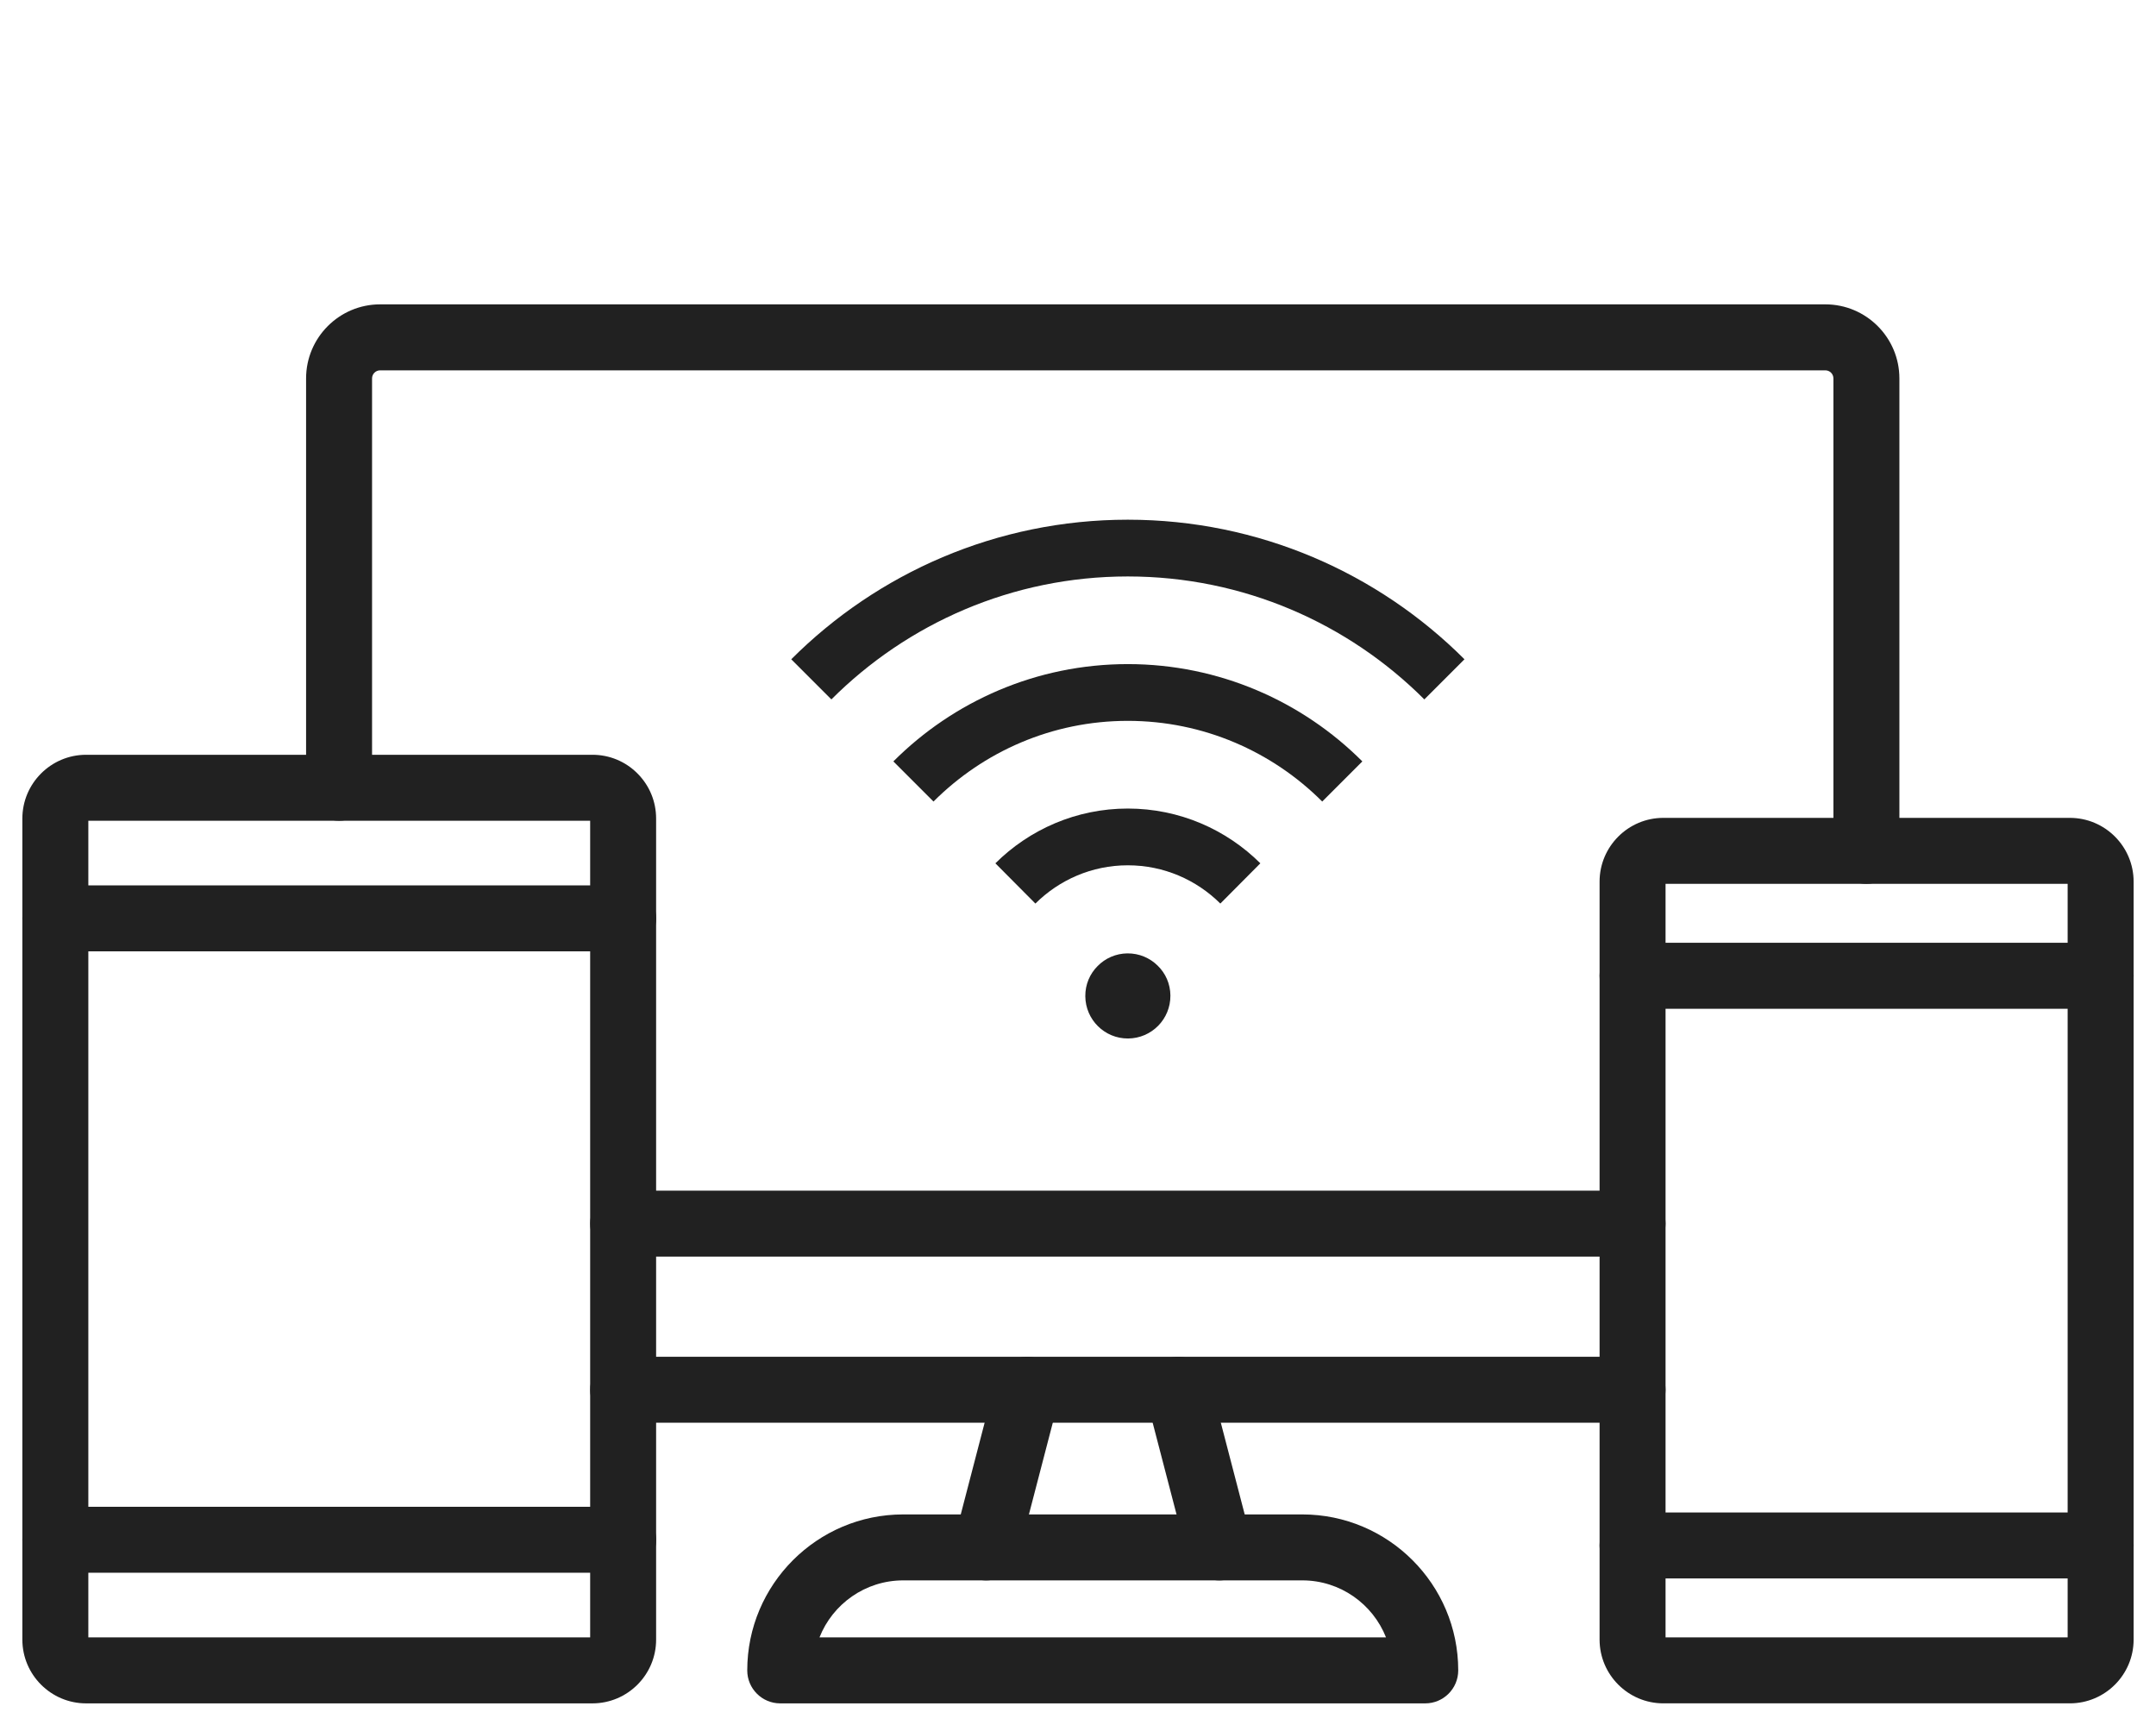
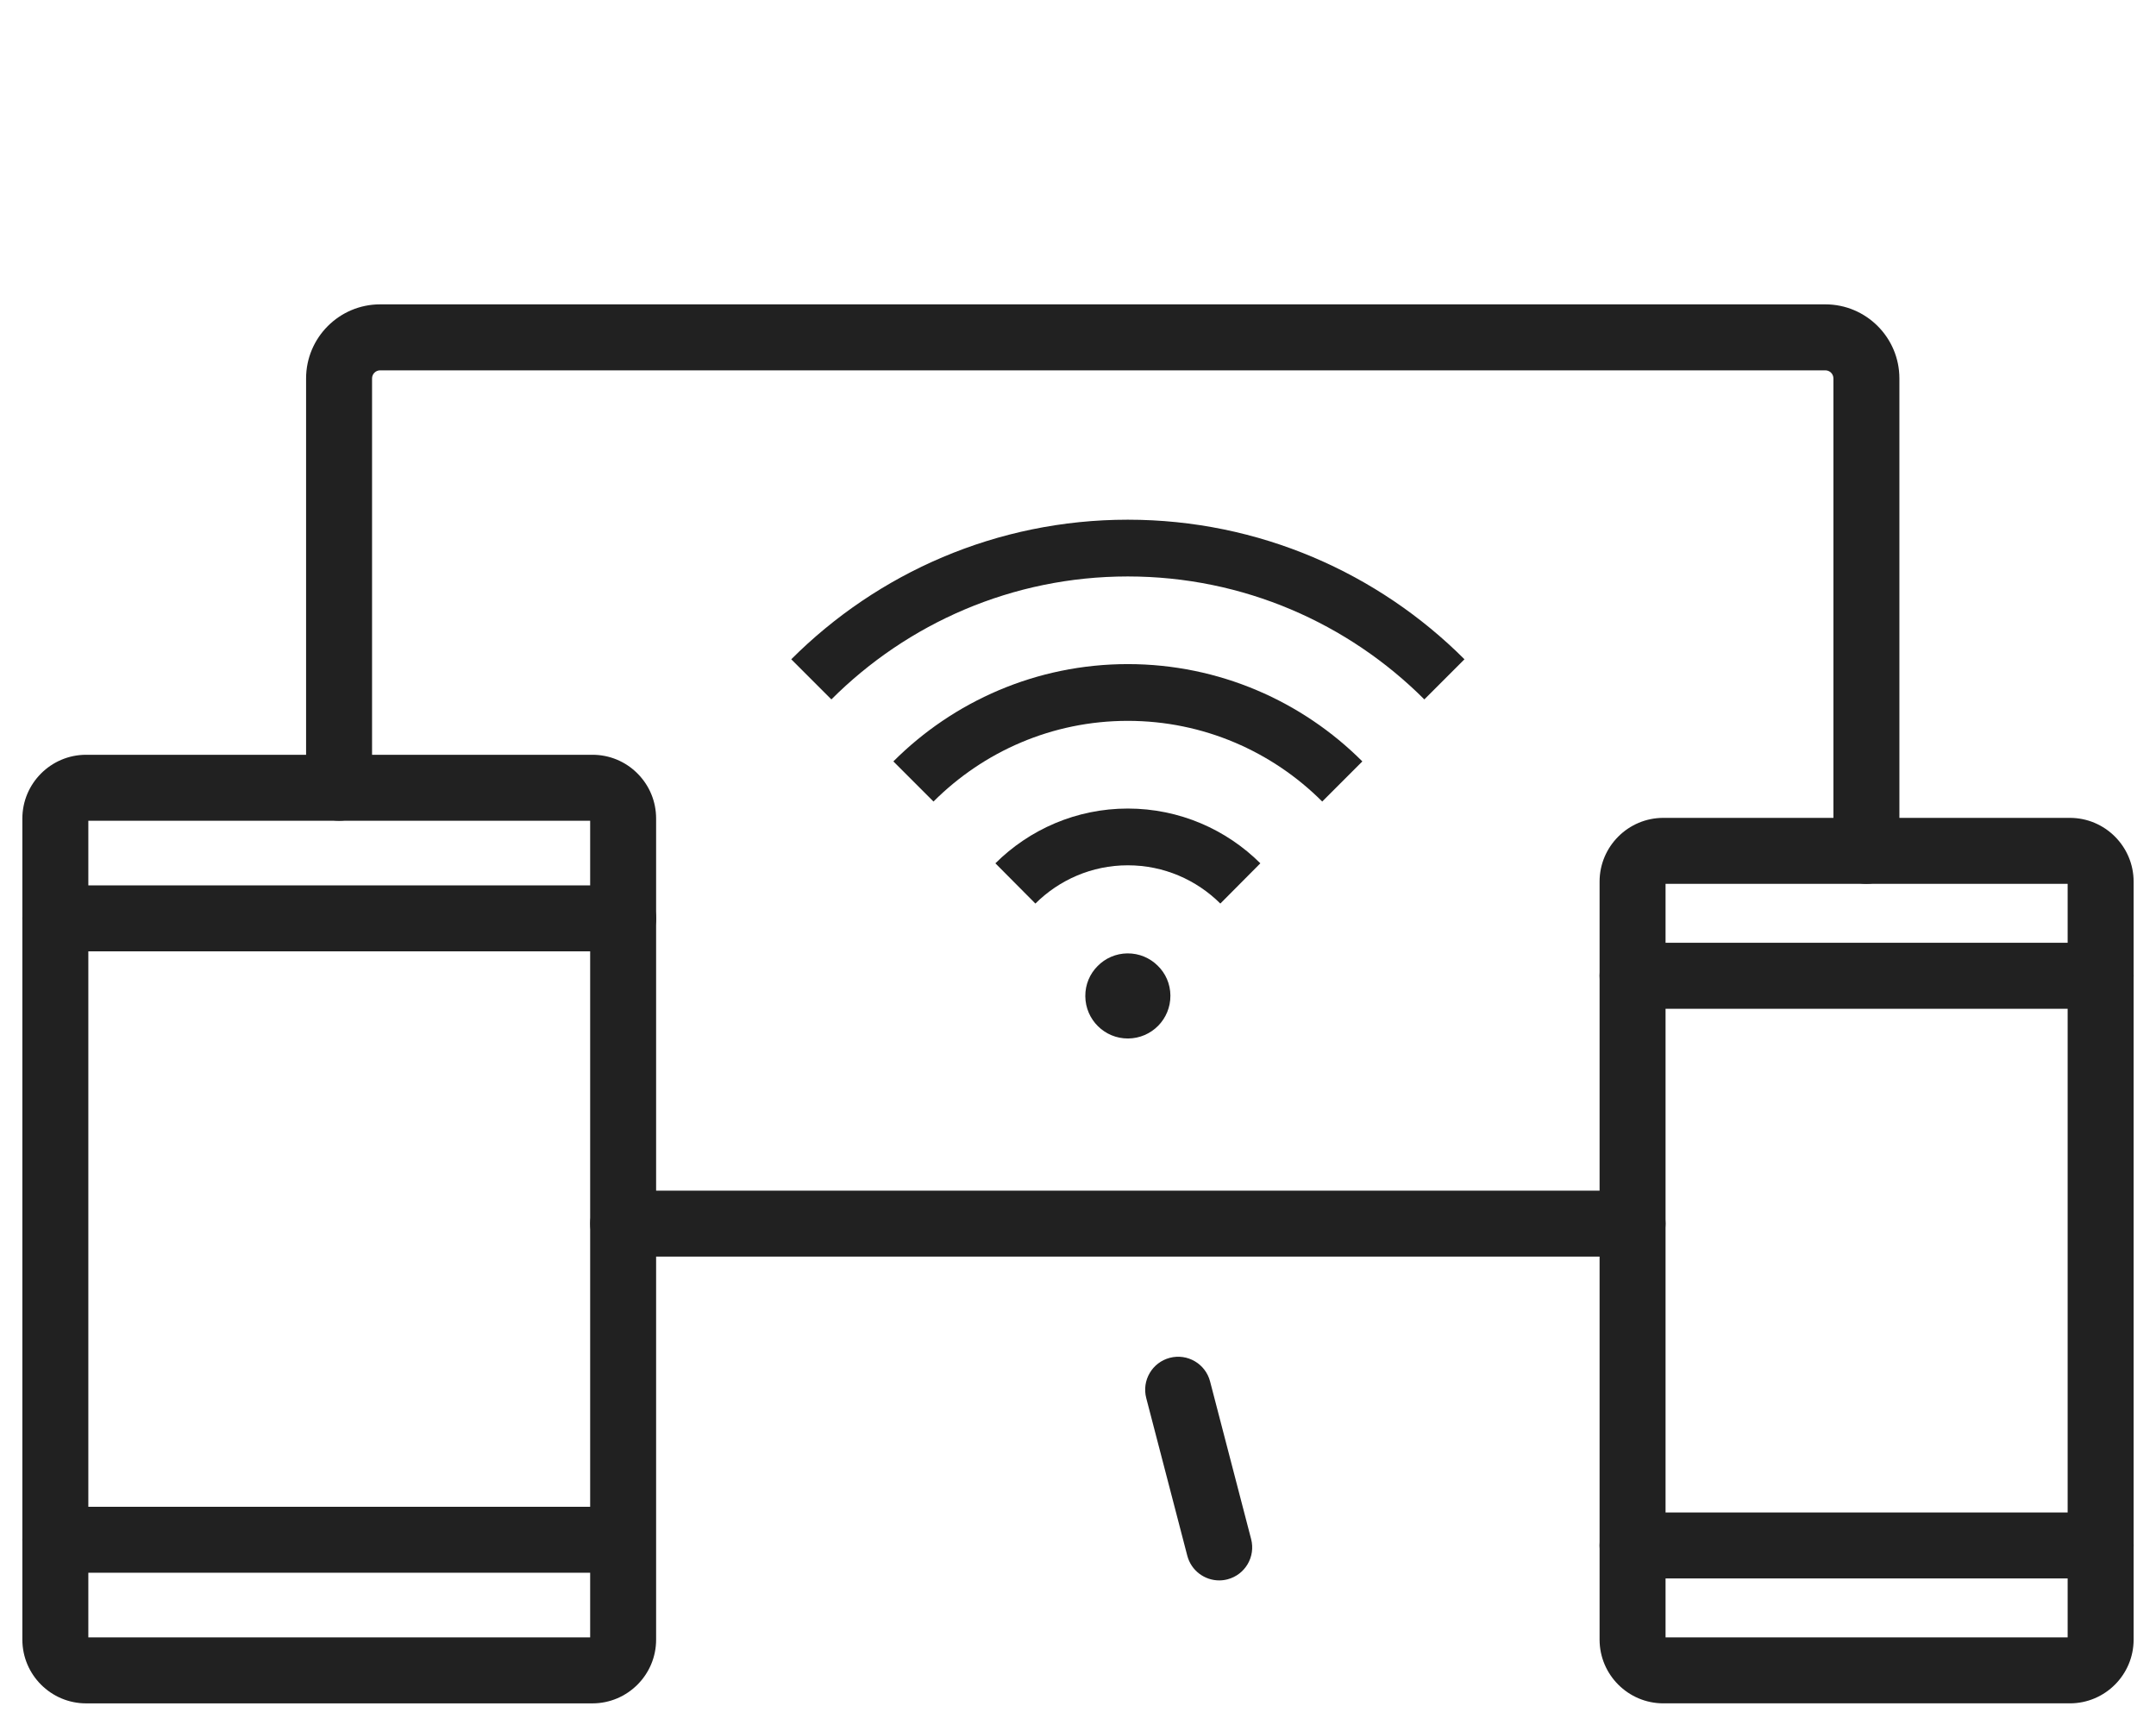
<svg xmlns="http://www.w3.org/2000/svg" version="1.1" id="Layer_1" x="0px" y="0px" viewBox="0 0 100 80" style="enable-background:new 0 0 100 80;" xml:space="preserve">
  <g>
    <g>
      <g>
-         <path style="fill:#212121;" d="M45.746,73.294c-0.128,0-0.257-0.016-0.387-0.05c-0.818-0.213-1.308-1.049-1.095-1.866     l1.904-7.312c0.213-0.818,1.048-1.308,1.866-1.095c0.818,0.213,1.308,1.049,1.095,1.866l-1.904,7.312     C47.046,72.838,46.426,73.294,45.746,73.294z" />
        <path style="fill:#212121;" d="M56.549,73.294c-0.68,0-1.3-0.456-1.48-1.145l-1.904-7.312c-0.213-0.818,0.277-1.653,1.095-1.866     c0.817-0.213,1.653,0.277,1.866,1.095l1.904,7.312c0.213,0.818-0.277,1.653-1.095,1.866     C56.806,73.278,56.677,73.294,56.549,73.294z" />
      </g>
-       <path style="fill:#212121;" d="M66.106,78.997H36.189c-0.845,0-1.53-0.685-1.53-1.53c0-3.988,3.245-7.233,7.233-7.233h18.511    c3.988,0,7.233,3.245,7.233,7.233C67.636,78.311,66.951,78.997,66.106,78.997z M38.01,75.936h26.276    c-0.612-1.546-2.121-2.643-3.882-2.643H41.892C40.131,73.294,38.621,74.39,38.01,75.936z" />
      <path style="fill:#212121;" d="M86.568,40.989c-0.845,0-1.53-0.685-1.53-1.53V17.55c0-0.207-0.168-0.375-0.374-0.375H17.631    c-0.206,0-0.374,0.168-0.374,0.375v18.983c0,0.845-0.685,1.53-1.53,1.53c-0.845,0-1.53-0.685-1.53-1.53V17.55    c0-1.894,1.541-3.435,3.434-3.435h67.033c1.894,0,3.434,1.541,3.434,3.435v21.91C88.098,40.304,87.413,40.989,86.568,40.989z" />
-       <path style="fill:#212121;" d="M75.721,65.982H28.904c-0.845,0-1.53-0.685-1.53-1.53s0.685-1.53,1.53-1.53h46.817    c0.845,0,1.53,0.685,1.53,1.53S76.566,65.982,75.721,65.982z" />
      <path style="fill:#212121;" d="M75.721,58.278H28.904c-0.845,0-1.53-0.685-1.53-1.53c0-0.845,0.685-1.53,1.53-1.53h46.817    c0.845,0,1.53,0.685,1.53,1.53C77.251,57.593,76.566,58.278,75.721,58.278z" />
    </g>
    <g>
      <path style="fill:#212121;" d="M96.005,78.996H77.15c-1.631,0-2.958-1.327-2.958-2.958v-35.15c0-1.631,1.327-2.958,2.958-2.958    h18.854c1.631,0,2.958,1.327,2.958,2.958v35.15C98.963,77.669,97.636,78.996,96.005,78.996z M77.252,75.936h18.65V40.99h-18.65    V75.936z" />
      <g>
        <path style="fill:#212121;" d="M97.433,46.783H75.722c-0.845,0-1.53-0.685-1.53-1.53c0-0.845,0.685-1.53,1.53-1.53h21.711     c0.845,0,1.53,0.685,1.53,1.53S98.278,46.783,97.433,46.783z" />
        <path style="fill:#212121;" d="M97.433,73.203H75.722c-0.845,0-1.53-0.685-1.53-1.53s0.685-1.53,1.53-1.53h21.711     c0.845,0,1.53,0.685,1.53,1.53S98.278,73.203,97.433,73.203z" />
      </g>
    </g>
    <g>
      <path style="fill:#212121;" d="M27.476,78.997H3.995c-1.631,0-2.958-1.327-2.958-2.958V37.962c0-1.631,1.327-2.958,2.958-2.958    h23.48c0.001,0,0.002,0,0.002,0c0.789,0,1.531,0.307,2.089,0.866c0.559,0.559,0.866,1.302,0.866,2.092v38.077    C30.434,77.67,29.107,78.997,27.476,78.997z M4.097,75.936h23.276V38.064H4.097V75.936z" />
      <g>
        <path style="fill:#212121;" d="M28.904,44.12H2.567c-0.845,0-1.53-0.685-1.53-1.53s0.685-1.53,1.53-1.53h26.337     c0.845,0,1.53,0.685,1.53,1.53S29.749,44.12,28.904,44.12z" />
-         <path style="fill:#212121;" d="M28.904,72.939H2.567c-0.845,0-1.53-0.685-1.53-1.53s0.685-1.53,1.53-1.53h26.337     c0.845,0,1.53,0.685,1.53,1.53S29.749,72.939,28.904,72.939z" />
+         <path style="fill:#212121;" d="M28.904,72.939H2.567c-0.845,0-1.53-0.685-1.53-1.53s0.685-1.53,1.53-1.53h26.337     S29.749,72.939,28.904,72.939z" />
      </g>
    </g>
  </g>
  <g>
    <path style="fill:none;stroke:#212121;stroke-width:2.632;stroke-miterlimit:10;" d="M37.631,31.506   c3.759-3.759,8.957-6.088,14.678-6.088c5.729,0,10.926,2.329,14.686,6.088" />
    <path style="fill:none;stroke:#212121;stroke-width:2.632;stroke-miterlimit:10;" d="M42.367,36.242   c2.548-2.548,6.065-4.127,9.942-4.127s7.401,1.579,9.949,4.127" />
    <path style="fill:none;stroke:#212121;stroke-width:2.632;stroke-miterlimit:10;" d="M47.096,40.971   c1.337-1.329,3.181-2.157,5.213-2.157c2.04,0,3.884,0.828,5.221,2.157" />
    <path style="fill:#212121;stroke:#212121;stroke-width:0;stroke-miterlimit:10;" d="M54.286,46.171   c0.008,1.093-0.869,1.983-1.962,1.991c-1.087,0.008-1.977-0.869-1.985-1.962c-0.004-0.547,0.213-1.039,0.569-1.395   c0.351-0.361,0.846-0.586,1.387-0.59c0.547-0.004,1.039,0.213,1.401,0.569C54.058,45.134,54.282,45.624,54.286,46.171z" />
  </g>
</svg>